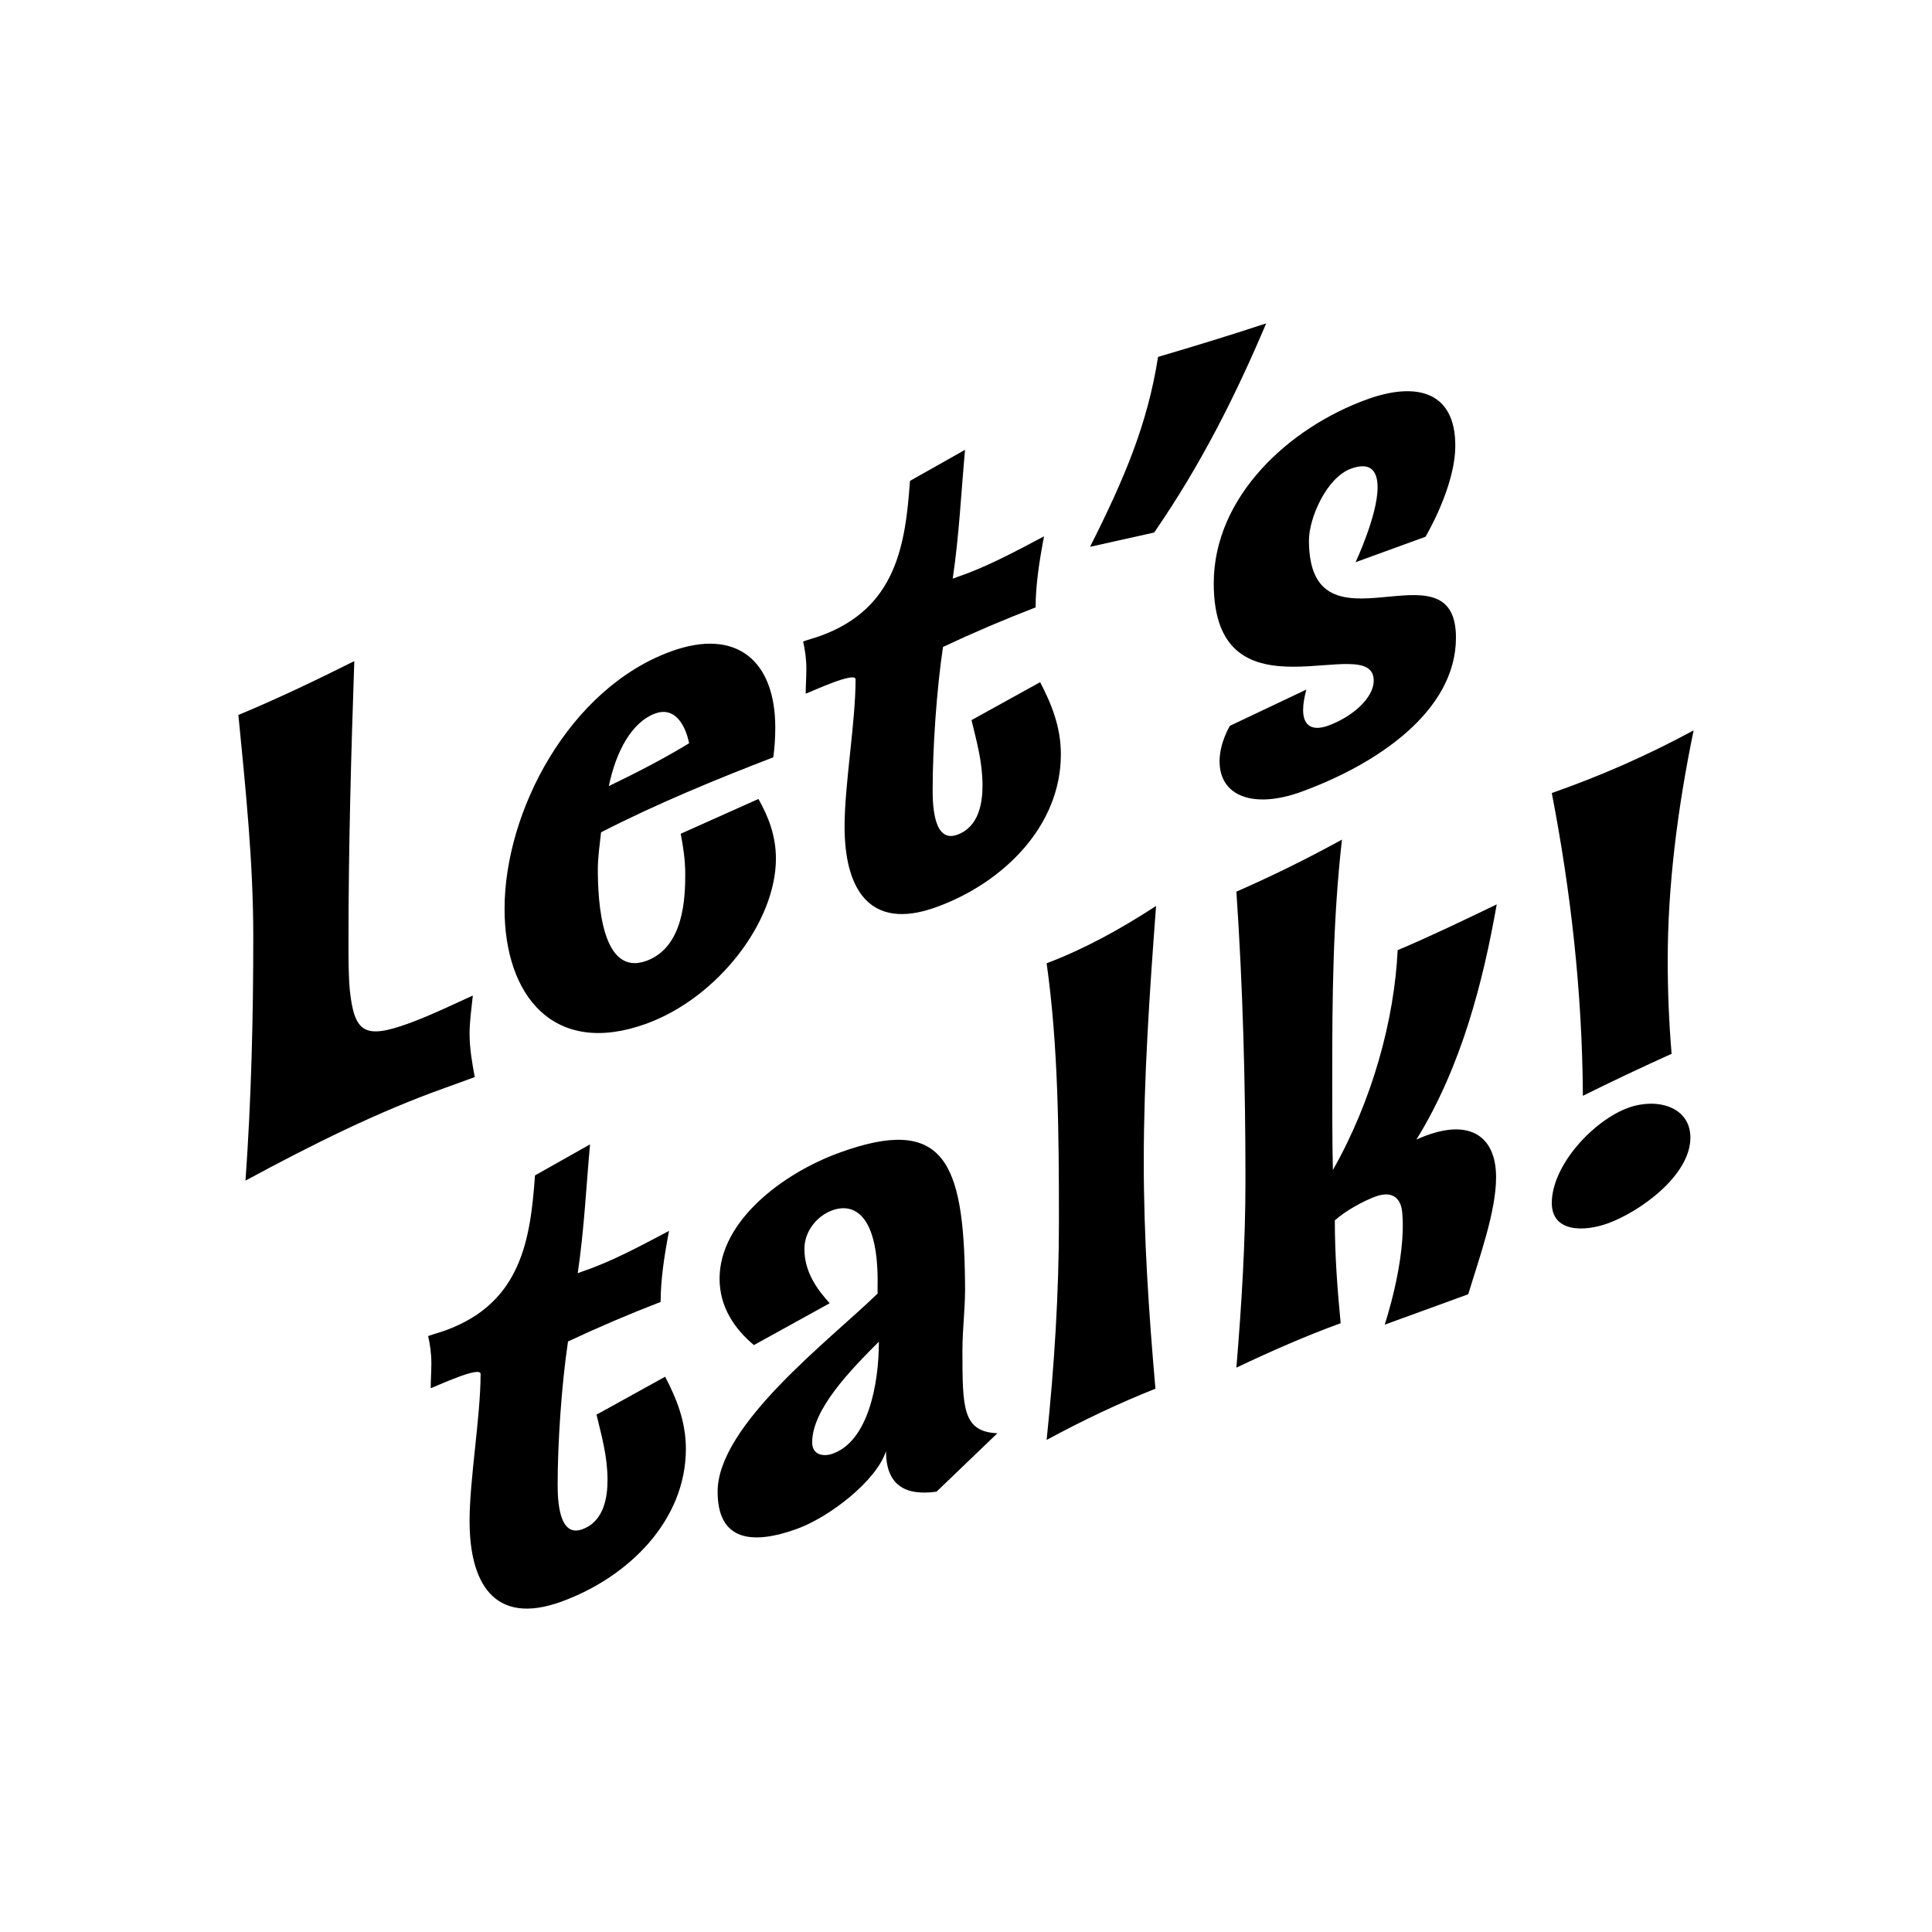
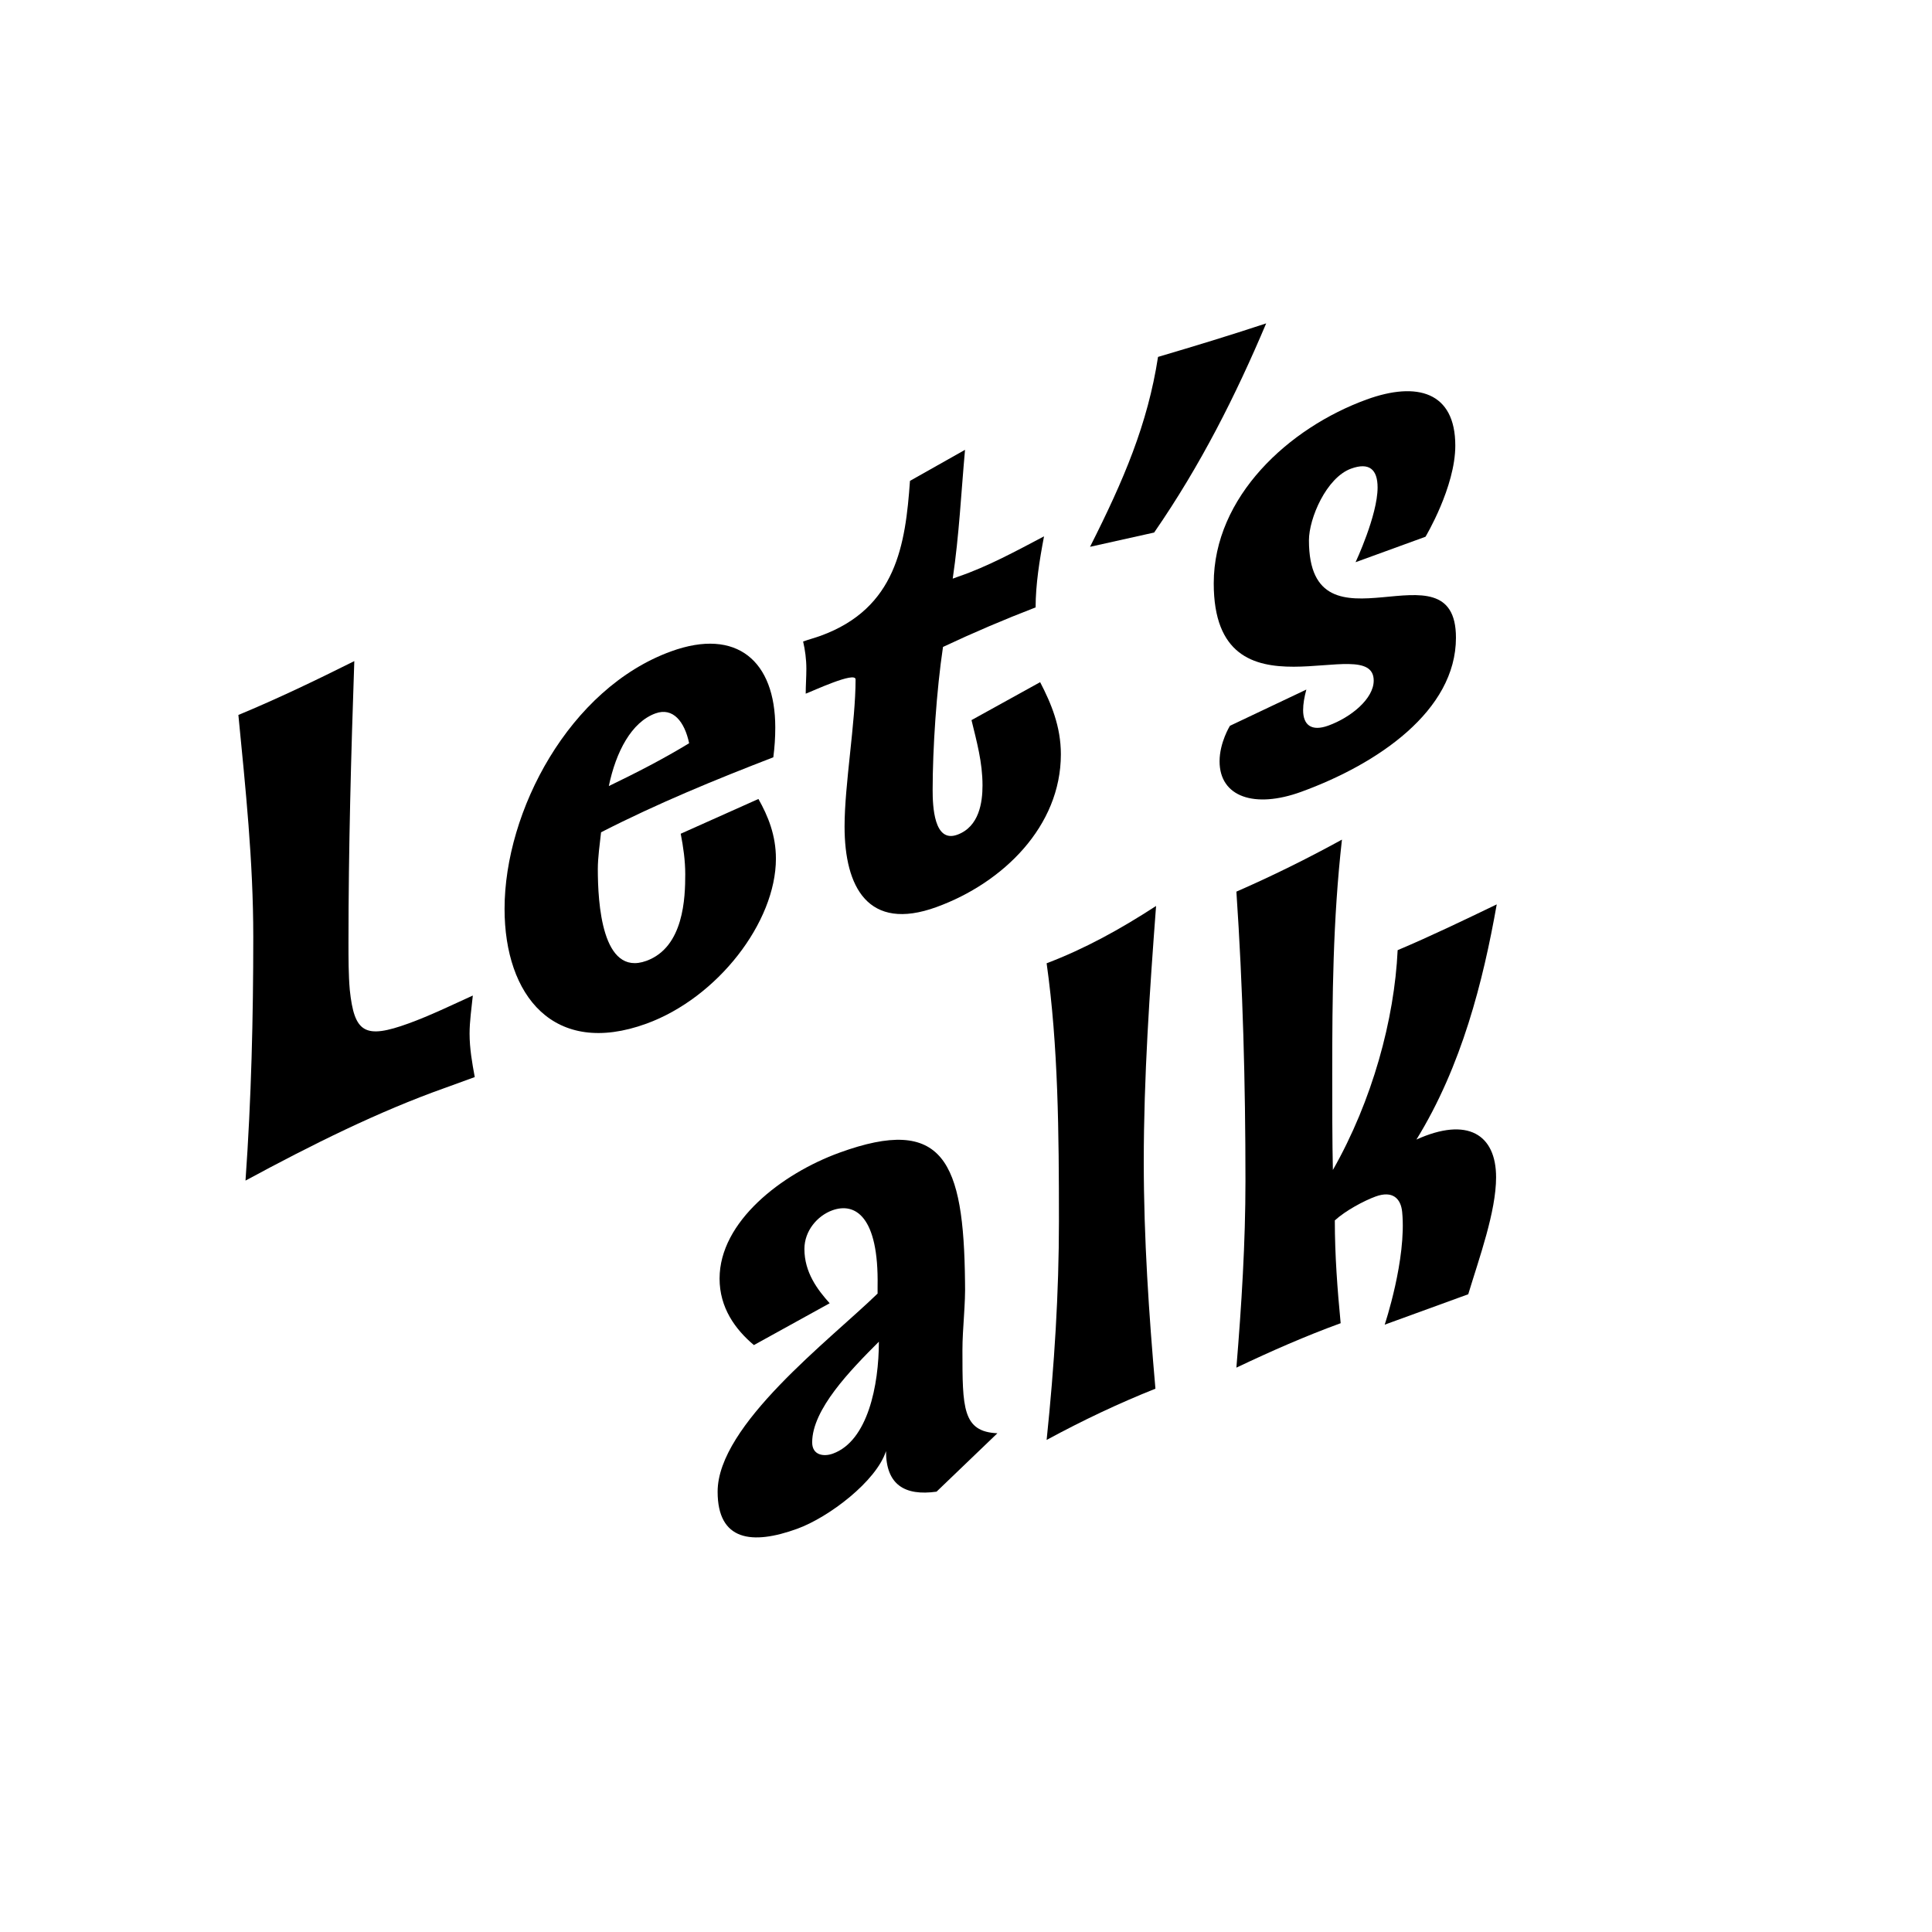
<svg xmlns="http://www.w3.org/2000/svg" id="Layer_19" data-name="Layer 19" viewBox="0 0 500 500">
  <g>
    <path d="M115.326,281.49c-17.431,6.177-34.694,14.806-51.79,24.046,1.508-21.165,2.012-42.298,2.012-63.082,0-19.608-2.012-38.486-3.855-57.425,10.056-4.162,20.112-8.995,30.001-13.936-.838,24.272-1.508,48.651-1.508,72.786,0,4.189,0,8.38.335,12.28,1.173,11.139,3.854,12.844,15.251,8.696,5.532-2.013,11.062-4.697,16.594-7.212-.335,3.307-.839,6.675-.839,9.859,0,3.854.671,7.633,1.341,11.243l-7.542,2.745Z" />
    <path d="M167.284,264.926c-23.967,8.723-36.704-7.256-36.704-29.716,0-25.307,16.759-57.051,43.074-66.628,17.096-6.222,26.985,2.581,26.985,19.676,0,2.682-.168,5.089-.504,7.727-14.917,5.763-29.833,11.863-44.583,19.41-.334,3.139-.838,6.507-.838,9.523,0,8.548,1.006,27.959,12.57,23.75,9.721-3.538,10.056-16.397,10.056-22.431,0-3.52-.502-7.024-1.173-10.468l20.112-8.995c2.514,4.448,4.526,9.415,4.526,15.449,0,16.425-15.084,35.994-33.521,42.704ZM169.631,184.628c-6.202,2.257-10.224,9.922-12.068,18.806,7.04-3.4,13.911-6.907,20.783-11.084-1.173-5.607-4.191-9.368-8.715-7.722Z" />
    <path d="M242.373,234.746c-17.765,6.466-23.799-5.249-23.799-20.837,0-10.894,2.849-27.015,2.849-38.077,0-2.179-11.23,3.082-12.905,3.691,0-2.179.167-4.251.167-6.43,0-2.514-.335-4.906-.838-7.069,1.508-.549,3.016-.931,4.524-1.48,19.61-7.137,21.957-23.578,23.13-40.095l14.247-8.035c-1.006,11.093-1.508,22.002-3.185,33.339l1.508-.549c7.542-2.578,14.917-6.604,22.124-10.4-1.173,6.126-2.179,12.526-2.179,18.391-8.044,3.096-16.09,6.527-23.967,10.232-1.676,11.17-2.681,26.284-2.681,37.011,0,4.191.335,13.789,6.368,11.594,5.699-2.074,6.538-8.413,6.538-12.771,0-6.034-1.51-11.35-2.849-16.896l17.765-9.819c2.849,5.501,5.363,11.457,5.363,18.664,0,18.604-14.916,33.251-32.18,39.535Z" />
    <path d="M298.692,137.82l-16.592,3.693c8.715-17.252,14.916-31.743,17.598-49.145,9.888-2.928,18.1-5.414,27.989-8.678-7.877,18.622-16.928,36.665-28.995,54.129Z" />
    <path d="M368.92,138.909l-18.1,6.588s5.699-12.13,5.699-19.338c0-4.693-2.18-6.58-6.873-4.872-6.368,2.318-10.894,12.848-10.894,18.547,0,31.509,38.046-.607,38.046,25.204,0,18.939-20.279,32.69-40.057,39.888-12.068,4.392-21.118,1.317-21.118-7.901,0-4.861,2.682-9.189,2.682-9.189l19.777-9.377c-.502,1.859-.838,3.656-.838,5.333,0,3.855,2.179,5.576,6.536,3.99,5.866-2.135,11.733-6.953,11.733-11.645,0-13.241-41.399,12.052-41.399-25.156,0-22.459,19.442-40.262,39.555-47.583,13.072-4.758,22.961-1.988,22.961,11.923,0,10.727-7.71,23.589-7.71,23.589Z" />
  </g>
  <g>
-     <path d="M145.325,414.494c-17.765,6.466-23.799-5.249-23.799-20.837,0-10.894,2.849-27.015,2.849-38.077,0-2.179-11.23,3.082-12.905,3.691,0-2.179.167-4.251.167-6.43,0-2.514-.335-4.906-.838-7.069,1.508-.549,3.016-.931,4.524-1.48,19.61-7.137,21.957-23.578,23.13-40.095l14.247-8.035c-1.006,11.093-1.508,22.002-3.185,33.339l1.508-.549c7.542-2.578,14.917-6.604,22.124-10.4-1.173,6.126-2.179,12.526-2.179,18.391-8.044,3.096-16.09,6.527-23.967,10.232-1.676,11.17-2.681,26.284-2.681,37.011,0,4.191.335,13.789,6.368,11.594,5.699-2.074,6.538-8.413,6.538-12.771,0-6.034-1.51-11.35-2.849-16.896l17.765-9.819c2.849,5.501,5.363,11.457,5.363,18.664,0,18.604-14.916,33.251-32.18,39.535Z" />
    <path d="M242.371,386.044c-8.213,1.146-13.074-1.778-13.074-10.493-2.514,7.786-14.749,17.099-22.961,20.088-11.733,4.27-20.616,3.146-20.616-9.592,0-17.263,28.997-39.214,41.399-51.27v-1.843c.335-18.224-5.866-21.832-11.733-19.697-3.854,1.403-7.207,5.305-7.207,9.998,0,6.034,3.353,10.511,6.538,14.046l-19.61,10.824c-4.861-4.096-8.883-9.672-8.883-17.214,0-14.749,16.09-27.143,31.007-32.572,26.984-9.821,32.18,2.199,32.514,33.42.168,5.804-.669,11.976-.669,17.675,0,14.916,0,21.118,9.05,21.511l-15.755,15.12ZM210.191,373.287c0,3.352,3.016,3.762,5.363,2.908,9.05-3.294,11.899-17.739,11.899-28.969-7.375,7.378-17.263,17.513-17.263,26.061Z" />
    <path d="M296.006,300.654c0,19.945,1.341,39.569,3.018,58.736-9.554,3.813-18.772,8.174-28.158,13.266,2.012-19.336,3.185-38.032,3.185-56.636,0-22.628-.168-45.359-3.185-66.721,9.889-3.768,18.939-8.737,28.325-14.835-1.675,22.231-3.185,44.401-3.185,66.19Z" />
    <path d="M366.57,294.916c13.241-5.993,20.616-1.303,20.616,9.759,0,8.883-4.357,20.861-7.207,30.277l-21.622,7.87s5.699-16.99,4.526-29.135c-.335-3.565-2.514-5.621-6.871-4.035-3.018,1.098-7.877,3.706-10.56,6.191,0,9.05.671,17.856,1.51,26.603-9.052,3.295-17.935,7.198-26.985,11.497,1.341-16.243,2.347-32.364,2.347-48.285,0-25.309-.671-50.205-2.347-74.903,9.219-4.026,18.269-8.493,27.319-13.463-2.346,20.799-2.514,40.805-2.514,60.749,0,7.207,0,17.766.168,24.745,10.224-17.968,15.922-38.981,16.761-56.884,8.548-3.615,17.096-7.732,25.644-11.848-3.52,19.885-9.052,41.842-20.784,60.863Z" />
-     <path d="M431.603,248.451c0,8.213.335,16.303,1.006,24.272-7.709,3.476-15.419,7.12-22.961,10.871-.167-27.258-3.185-53.145-8.044-78.36,12.402-4.347,24.303-9.516,36.704-16.209-4.191,20.296-6.705,40.319-6.705,59.425ZM416.184,316.58c-6.369,2.318-14.58,2.289-14.58-5.253,0-9.721,10.727-21.334,19.777-24.628,7.374-2.684,16.09-.326,16.09,7.718,0,9.889-13.241,19.234-21.286,22.163Z" />
  </g>
</svg>